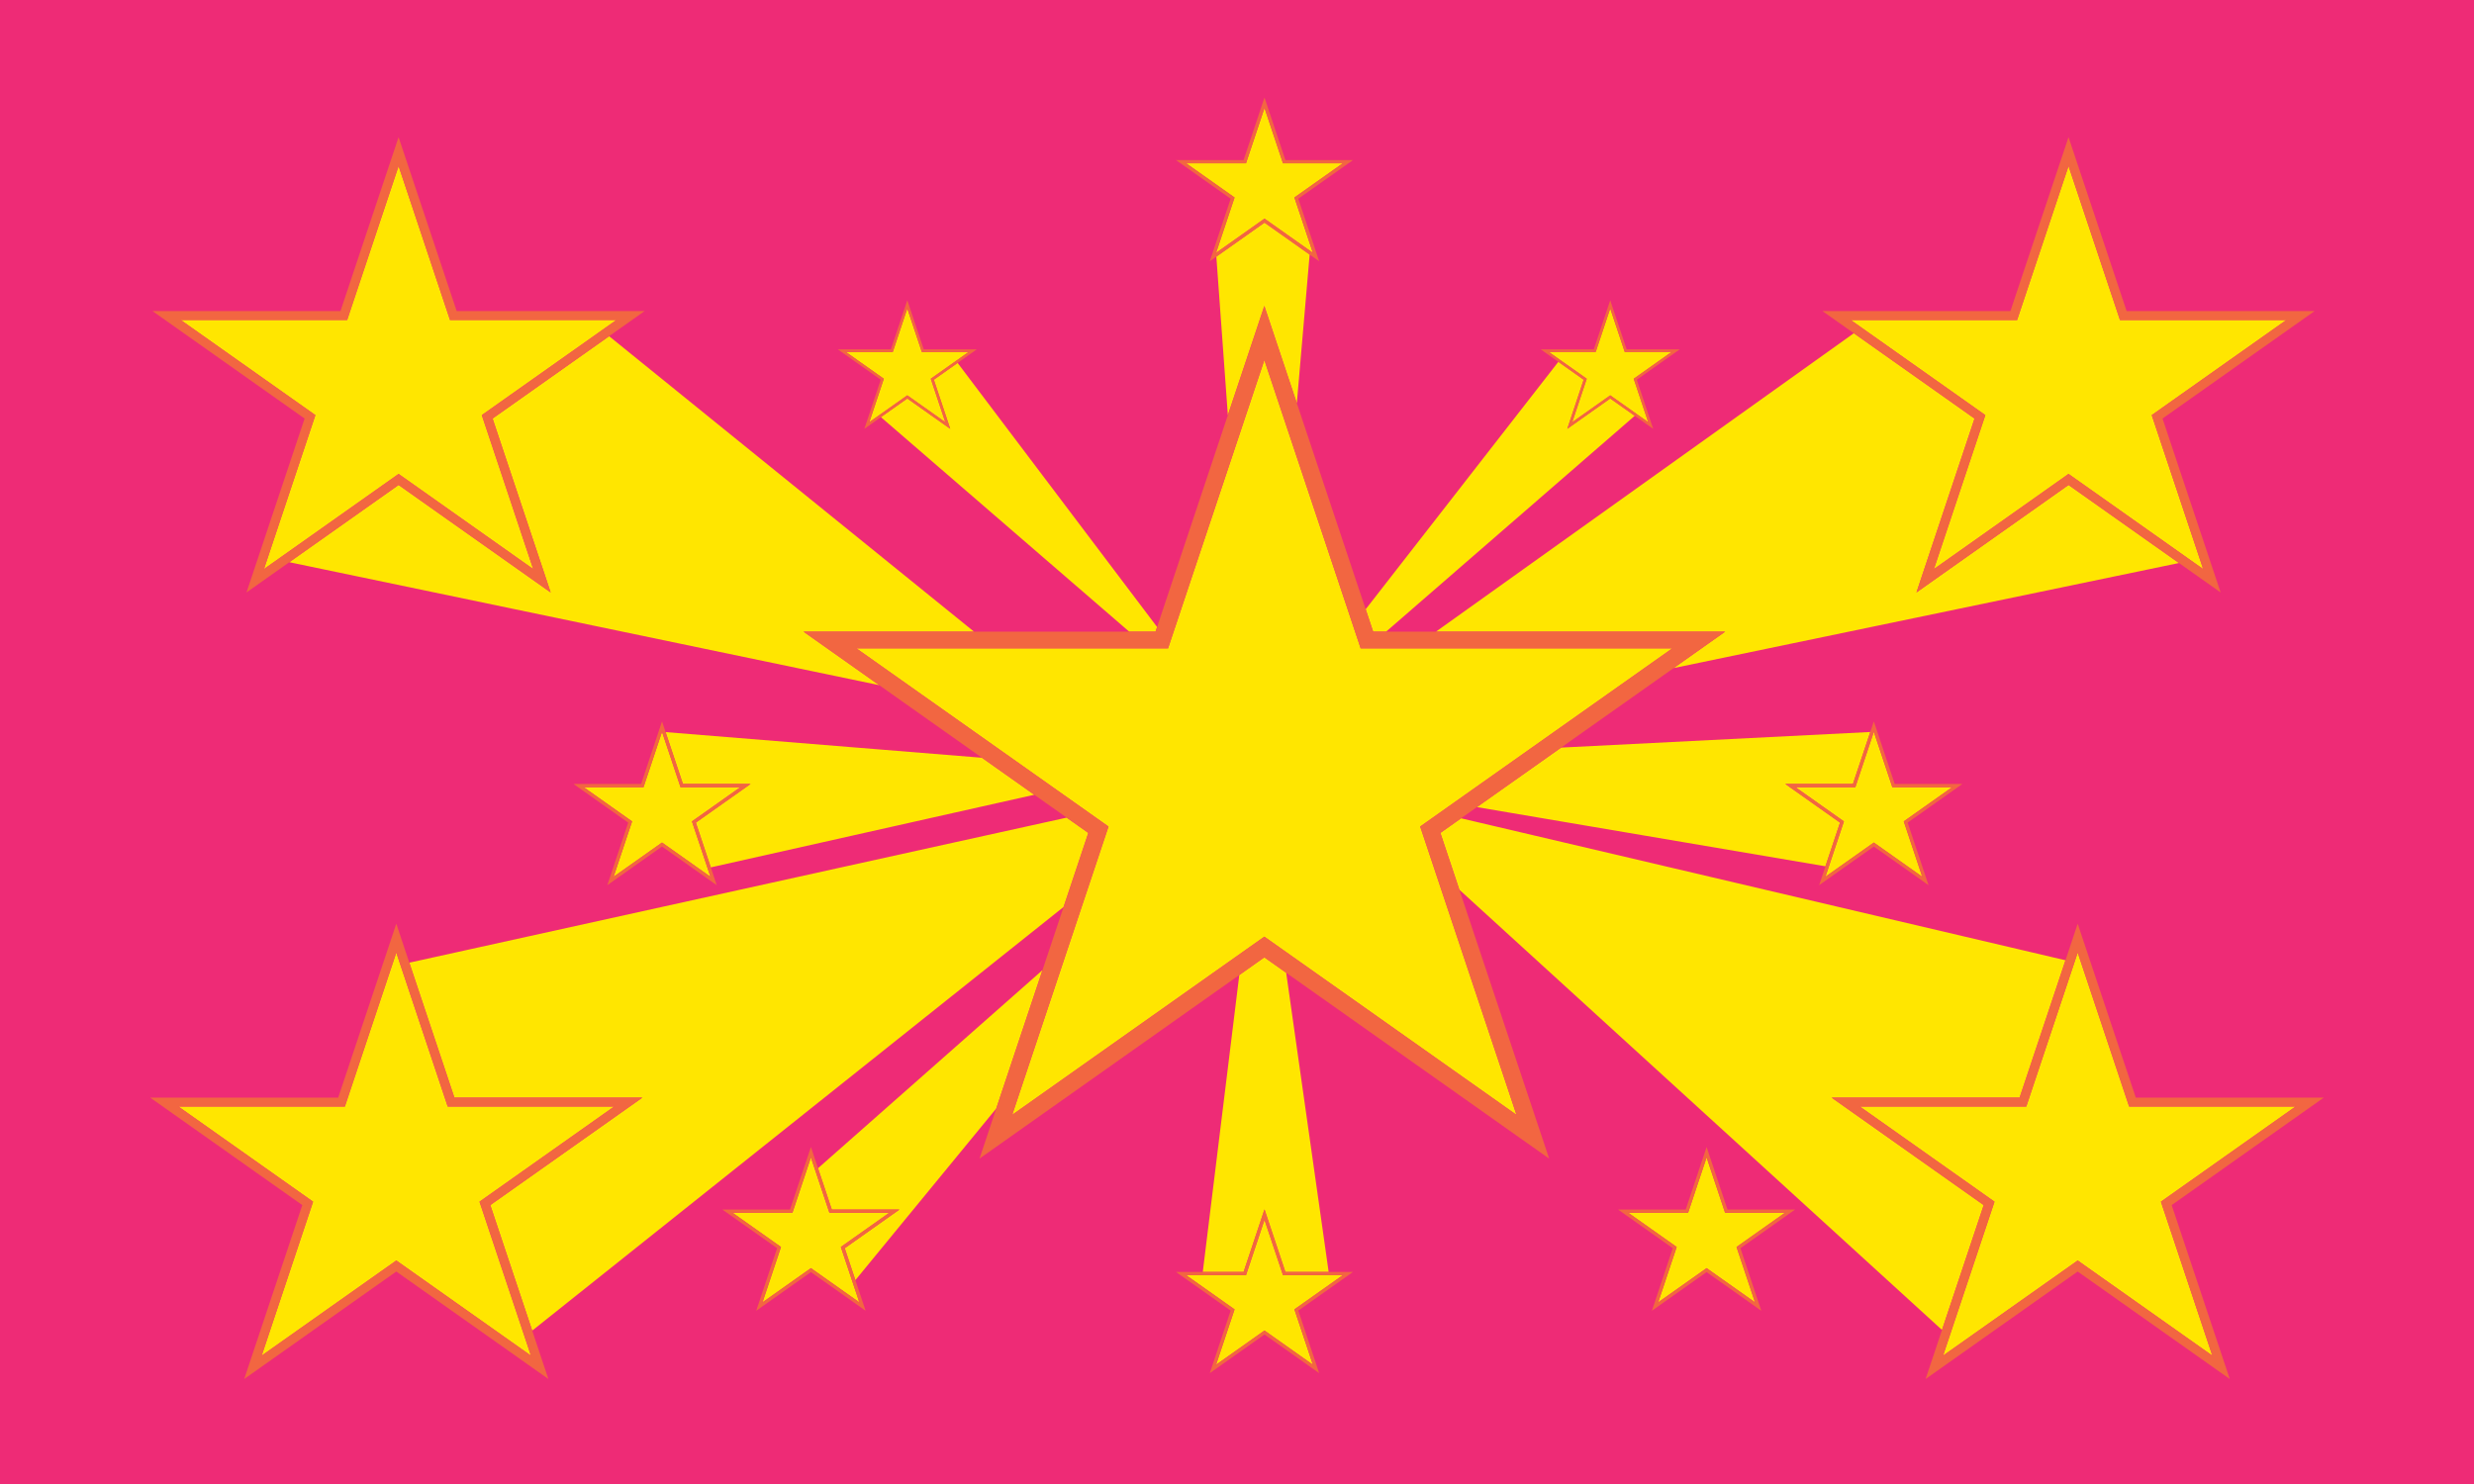
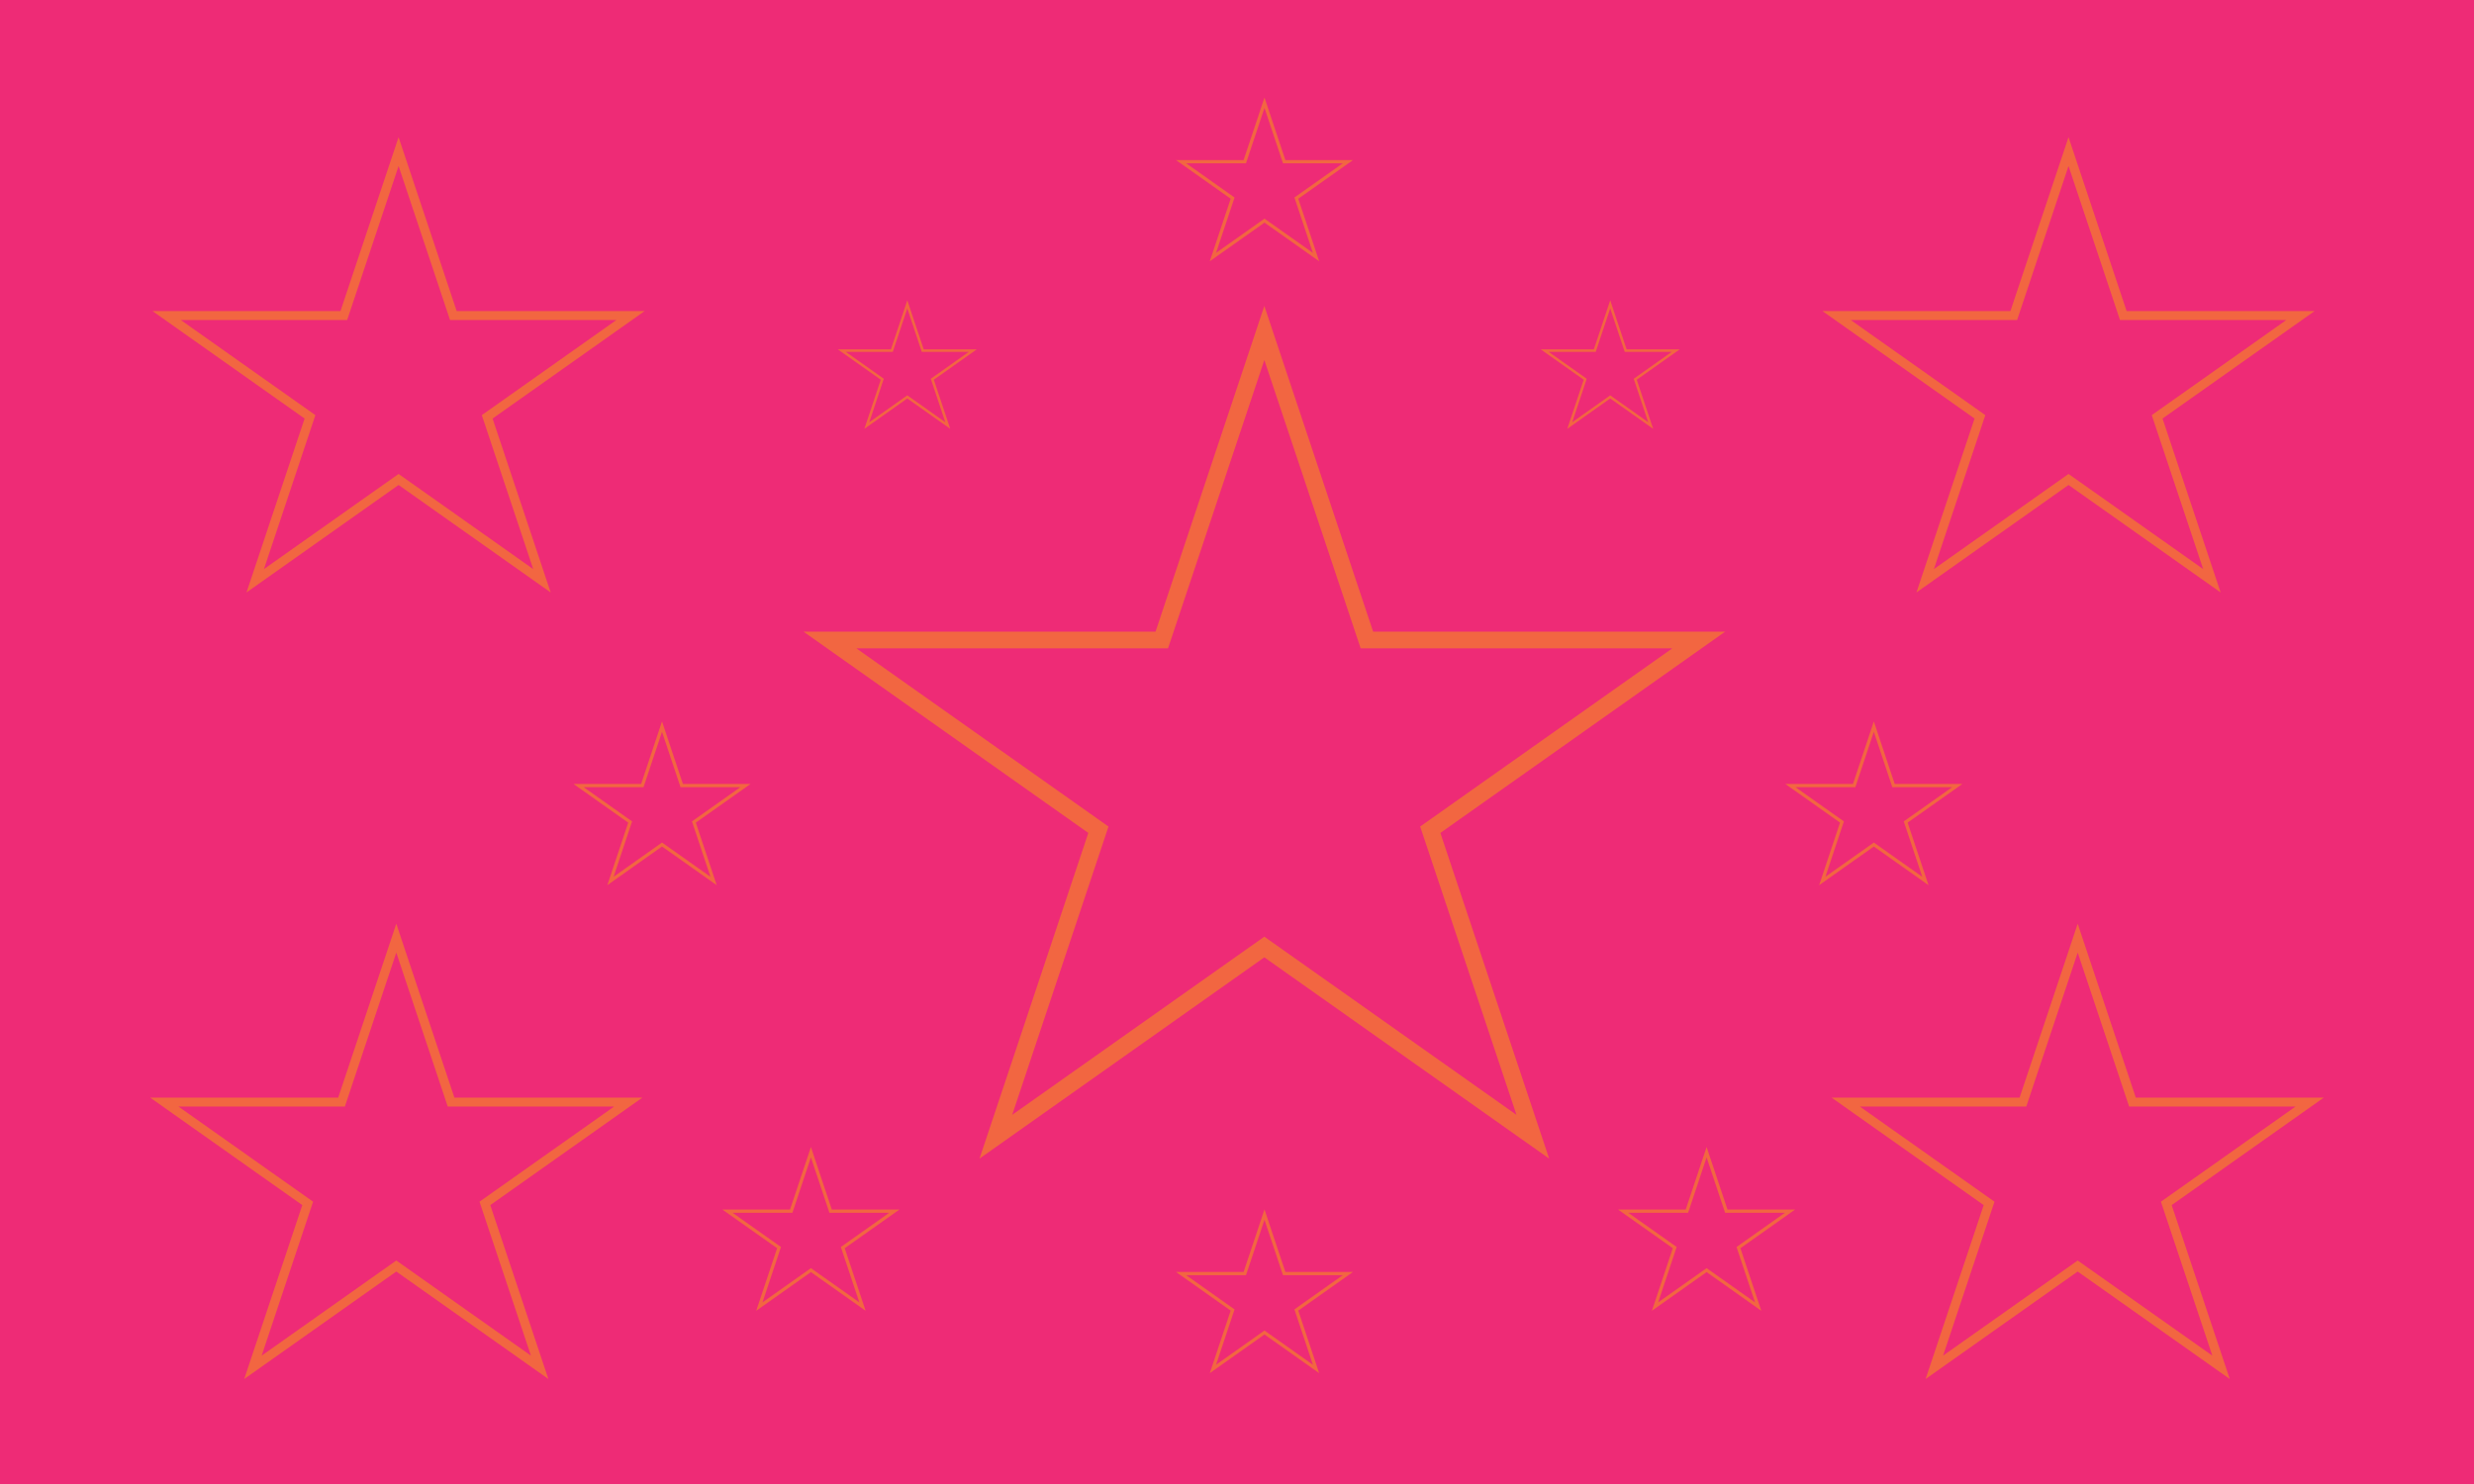
<svg xmlns="http://www.w3.org/2000/svg" version="1.1" id="Layer_3" x="0px" y="0px" width="750px" height="450px" viewBox="0 0 750 450" style="enable-background:new 0 0 750 450;" xml:space="preserve">
  <path id="color3" style="fill:#EE2B76;" d="M750,450H0V0h750V450z" />
-   <path id="color2" style="fill:#FFE600;" d="M259.61,191.533h-16.03l12.968,9.167l9.995,7.066l-178.84-37.287l33.13-23.42  l39.181,27.697l6.924,4.895l-2.645-7.92l-14.966-44.815l35.328-24.974l110.619,89.591L259.61,191.533L259.61,191.533z   M329.925,252.571l-6.557-4.636l-199.283,43.983l13.665,40.919h48.43h8.56l-6.925,4.895l-39.181,27.697l12.709,38.06L322.428,275.02  L329.925,252.571z M627.083,147.06l-39.181,27.697l-6.925,4.895l2.646-7.92l14.966-44.815l-36.595-25.869l-126.681,90.486h71.656  h16.029l-12.968,9.167l-2.667,1.885l153.195-31.862L627.083,147.06z M562.186,337.732l-6.925-4.895h8.56h48.43l13.909-41.65  l-183.233-43.05l-6.271,4.434l5.75,17.22l146.319,133.496l12.643-37.857L562.186,337.732z M383.333,366.734l0.951,2.849  l5.383,16.117h13.119l-12.877-90.726l-6.62-4.68l-7.596,5.37L364.624,385.7H377l5.382-16.117L383.333,366.734z M247.982,354.251  l4.185,12.53h17.418h3.078l-2.49,1.761l-14.092,9.961l3.232,9.677l42.707-52.046l14.011-41.953L247.982,354.251z M313.552,240.997  l-15.873-11.221l-95.903-7.778l5.253,15.729h17.417h3.079l-2.491,1.761l-14.091,9.961l4.532,13.57L313.552,240.997z   M561.723,237.727l5.264-15.762l-93.731,4.733l-25.524,18.044l105.655,17.949l4.422-13.242l-14.091-9.961l-2.491-1.761h3.079  H561.723z M350.309,191.533l0.469-1.403l-60.479-80.08l-7.207,5.094l4.224,12.649l0.747,2.236l-1.955-1.382l-11.059-7.817  l-8.001,5.656l75.267,65.048L350.309,191.533L350.309,191.533z M420.21,191.533l75.374-65.445l-7.439-5.258l-11.059,7.817  l-1.954,1.382l0.746-2.236l4.224-12.649l-7.684-5.431l-58.412,75.039l2.265,6.781L420.21,191.533L420.21,191.533z M369.242,77.465  l-0.505,0.356l3.49,48.075l6.108-18.292l4.953-14.833l4.954,14.833l4.896,14.664l3.887-45.085l-13.693-9.68L369.242,77.465z   M431.43,253.326l-0.898-2.69l0.58-0.41l5.164-3.65l4.311-3.048l23.126-16.348l31.098-21.982l12.16-8.596h-70.805h-23.679  l-0.496-1.487l-1.816-5.439l-18.157-54.372l-8.728-26.132l-10.083,30.196l-18.632,55.792l-0.481,1.443h-5.914h-46.646H259.61  l19.501,13.786l30.943,21.874l10.222,7.227l9.844,6.958l5.927,4.19l-5.736,17.178l-6.516,19.513l-0.162,0.482l-16.783,50.257  l69.685-49.261l6.753-4.773l5.633,3.98l70.807,50.054l-25.2-75.46L431.43,253.326z M601.857,125.883l-15.59,46.685l40.815-28.853  l30.517,21.572l10.299,7.281l-15.59-46.685l40.815-28.853h-50.45l-15.591-46.685l-15.59,46.685h-50.451l3.306,2.336L601.857,125.883  z M80.018,172.567l4.476-3.164l36.34-25.689l40.816,28.853l-15.59-46.685l36.393-25.727l4.423-3.126h-50.451l-15.59-46.685  l-15.59,46.685H54.792l40.815,28.853L80.018,172.567z M368.654,76.678l14.679-10.377l13.791,9.749l0.889,0.628l-5.607-16.79  l14.68-10.376H388.94l-5.607-16.79l-5.606,16.79h-18.145l14.679,10.376L368.654,76.678z M402.925,386.673H388.94l-5.607-16.79  l-5.606,16.79h-13.222h-4.923l14.679,10.377l-5.606,16.79l14.679-10.377l14.68,10.377l-5.607-16.79l14.68-10.377H402.925z   M254.905,378.131l14.68-10.377H251.44l-4.27-12.786l-1.337-4.003l-5.606,16.789h-18.145l14.679,10.377l-5.606,16.79l14.679-10.377  l14.68,10.377l-1.947-5.83L254.905,378.131z M522.969,367.754l-5.607-16.789l-5.607,16.789H493.61l14.68,10.377l-5.607,16.79  l14.68-10.377l14.679,10.377l-5.606-16.79l14.679-10.377H522.969z M263.529,128.029l2.918-2.063l8.603-6.081l11.52,8.144  l-4.4-13.177l7.665-5.418l3.855-2.725h-14.24l-4.4-13.177l-4.4,13.177h-14.24l11.52,8.144L263.529,128.029z M481.025,114.853  l-4.4,13.177l11.52-8.144l8.038,5.682l3.482,2.462l-4.4-13.177l11.521-8.144h-14.24l-4.4-13.177l-4.4,13.177h-14.239l3.388,2.395  L481.025,114.853z M200.694,255.49l14.679,10.377l-0.878-2.629l-4.729-14.161l14.679-10.377H206.3l-5.607-16.79l-5.606,16.79  h-18.145l14.679,10.377l-5.607,16.79L200.694,255.49z M573.662,238.7l-5.606-16.79l-5.606,16.79h-18.145l14.679,10.377  l-4.603,13.782l-1.004,3.008l14.679-10.377l14.679,10.377l-5.606-16.79l14.679-10.377H573.662z M695.902,335.543h-50.451  l-15.59-46.685l-0.99,2.966l-14.6,43.719H563.82l40.815,28.854l-13.671,40.936l-1.92,5.749l40.816-28.853l40.815,28.853  l-15.59-46.685L695.902,335.543z M145.364,364.396l40.815-28.854h-50.451L121.36,292.52l-1.223-3.662l-15.59,46.685H54.098  l40.816,28.854l-15.59,46.685l40.815-28.853l40.815,28.853l-1.92-5.751L145.364,364.396z" />
  <path id="color1" style="fill:#F26641;" d="M447.73,244.741l25.524-18.044l34.109-24.111l2.667-1.885l12.968-9.167H506.97h-71.656  H420.21h-3.939l-2.265-6.781L393.14,122.27l-4.896-14.664l-4.954-14.833l-4.953,14.833l-6.108,18.292l-21.45,64.233l-0.469,1.403  h-7.993h-47.04H259.61h-16.03l12.968,9.167l9.995,7.066l31.135,22.01l15.873,11.221l9.816,6.938l6.557,4.636l-7.497,22.449  l-6.398,19.16l-14.011,41.953l-0.122,0.366l-4.953,14.833l12.968-9.167l65.781-46.501l7.596-5.37l6.62,4.68l66.757,47.191  l12.969,9.167l-4.953-14.833l-22.277-66.709l-5.75-17.22l6.271-4.434L447.73,244.741z M431.111,250.226l-0.58,0.41l0.898,2.69  l3.099,9.279l25.2,75.46l-70.807-50.054l-5.633-3.98l-6.753,4.773l-69.685,49.261l16.783-50.257l0.162-0.482l6.516-19.513  l5.736-17.178l-5.927-4.19l-9.844-6.958l-10.222-7.227l-30.943-21.874L259.61,196.6h41.922h46.646h5.914l0.481-1.443l18.632-55.792  l10.083-30.196l8.728,26.132l18.157,54.372l1.816,5.439l0.496,1.487h23.679h70.805l-12.16,8.596l-31.098,21.982l-23.126,16.348  l-4.311,3.048L431.111,250.226z M561.994,101.047l36.595,25.869l-14.966,44.815l-2.646,7.92l6.925-4.895l39.181-27.697  l33.477,23.664l5.704,4.033l6.925,4.895l-2.645-7.92l-14.966-44.815l39.181-27.697l6.925-4.895h-8.56h-48.43l-14.966-44.815  l-2.646-7.92l-2.645,7.92l-14.966,44.815H561.04h-8.559l6.924,4.895L561.994,101.047z M627.083,50.345l15.591,46.685h50.45  l-40.815,28.853l15.59,46.685l-10.299-7.281l-30.517-21.572l-40.815,28.853l15.59-46.685l-37.51-26.517l-3.306-2.336h50.451  L627.083,50.345z M92.339,126.916l-14.966,44.815l-2.646,7.92l6.925-4.895l6.051-4.277l33.13-23.42l39.181,27.697l6.924,4.895  l-2.645-7.92l-14.966-44.815l35.328-24.974l3.853-2.724l6.925-4.895h-8.56h-48.43l-14.966-44.815l-2.646-7.92l-2.645,7.92  L103.22,94.323H54.79h-8.56l6.925,4.895L92.339,126.916z M120.833,50.345l15.59,46.685h50.451l-4.423,3.126l-36.393,25.727  l15.59,46.685l-40.816-28.853l-36.34,25.689l-4.476,3.164l15.59-46.685L54.792,97.03h50.451L120.833,50.345z M373.085,60.26  l-5.382,16.117l-0.951,2.849l1.985-1.404l0.505-0.356l14.091-9.961l13.693,9.68l0.398,0.282l2.49,1.76l-0.951-2.849l-5.383-16.117  l14.092-9.961l2.49-1.76h-3.078h-17.418l-5.383-16.118l-0.951-2.849l-0.951,2.849L377,48.538h-17.418h-3.078l2.49,1.76  L373.085,60.26z M383.333,32.721l5.607,16.79h18.145l-14.68,10.376l5.607,16.79l-0.889-0.628L383.332,66.3l-14.679,10.377  l5.606-16.79L359.58,49.511h18.145L383.333,32.721z M402.786,385.7h-13.119l-5.383-16.117l-0.951-2.849l-0.951,2.849L377,385.7  h-12.376h-5.042h-3.078l2.49,1.761l14.091,9.961l-5.382,16.117l-0.951,2.849l2.49-1.761l14.091-9.961l14.092,9.961l2.49,1.761  l-0.951-2.849l-5.383-16.117l14.092-9.961l2.49-1.761h-3.078H402.786z M392.405,397.05l5.607,16.79l-14.68-10.377l-14.679,10.377  l5.606-16.79l-14.679-10.377h4.923h13.222l5.606-16.79l5.607,16.79h13.984h4.16L392.405,397.05z M252.167,366.781l-4.185-12.53  l-1.198-3.587l-0.952-2.849l-0.951,2.849l-5.382,16.117h-17.418h-3.078l2.49,1.761l14.091,9.961l-5.382,16.117l-0.951,2.849  l2.49-1.761l14.091-9.961l14.092,9.961l2.49,1.761l-0.951-2.849l-2.151-6.44l-3.232-9.677l14.092-9.961l2.49-1.761h-3.078H252.167z   M254.905,378.131l3.66,10.96l1.947,5.83l-14.68-10.377l-14.679,10.377l5.606-16.79l-14.679-10.377h18.145l5.606-16.789l1.337,4.003  l4.27,12.786h18.145L254.905,378.131z M523.695,366.781l-5.383-16.117l-0.951-2.849l-0.951,2.849l-5.383,16.117h-17.418h-3.078  l2.49,1.761l14.092,9.961l-5.383,16.117l-0.951,2.849l2.49-1.761l14.092-9.961l14.091,9.961l2.491,1.761l-0.952-2.849l-5.382-16.117  l14.091-9.961l2.49-1.761h-3.078H523.695z M526.434,378.131l5.606,16.79l-14.679-10.377l-14.68,10.377l5.607-16.79l-14.68-10.377  h18.145l5.607-16.789l5.607,16.789h18.144L526.434,378.131z M267.007,115.144l-4.224,12.649l-0.747,2.236l1.955-1.382l3.058-2.162  l8.001-5.656l11.059,7.817l1.955,1.382l-0.747-2.236l-4.224-12.649l7.207-5.094l3.853-2.723l1.954-1.382h-2.416h-13.669  l-4.225-12.649l-0.746-2.235l-0.747,2.235l-4.224,12.649h-13.67h-2.416l1.955,1.382L267.007,115.144z M275.05,93.532l4.4,13.177  h14.239l-3.855,2.725l-7.665,5.418l4.4,13.177l-11.52-8.144l-8.603,6.081l-2.918,2.063l4.4-13.177l-11.52-8.144h14.24L275.05,93.532  z M472.418,109.713l7.684,5.431l-4.224,12.649l-0.746,2.236l1.954-1.382l11.059-7.817l7.439,5.258l3.62,2.559l1.954,1.382  l-0.746-2.236l-4.225-12.649l11.059-7.817l1.955-1.382h-2.416h-13.67l-4.224-12.649l-0.747-2.235l-0.746,2.235l-4.225,12.649  h-13.669h-2.416l1.954,1.382L472.418,109.713z M488.145,93.532l4.4,13.177h14.24l-11.521,8.144l4.4,13.177l-3.482-2.462  l-8.038-5.682l-11.52,8.144l4.4-13.177l-8.133-5.749l-3.388-2.395h14.239L488.145,93.532z M215.474,263.019l-4.532-13.57  l14.091-9.961l2.491-1.761h-3.079h-17.417l-5.253-15.729l-0.13-0.389l-0.951-2.849l-0.951,2.849l-5.382,16.117h-17.417h-3.079  l2.491,1.761l14.091,9.961l-5.382,16.118l-0.951,2.849l2.49-1.761l14.091-9.961l14.091,9.961l2.491,1.761l-0.951-2.849  L215.474,263.019z M200.694,255.49l-14.679,10.377l5.607-16.79L176.943,238.7h18.145l5.606-16.79l5.607,16.79h18.145l-14.679,10.377  l4.729,14.161l0.878,2.629L200.694,255.49z M582.146,266.654l2.491,1.761l-0.952-2.849l-5.383-16.118l14.092-9.961l2.49-1.761  h-3.078H574.39l-5.383-16.117l-0.951-2.849l-0.952,2.849l-0.117,0.355l-5.264,15.762h-17.418h-3.079l2.491,1.761l14.091,9.961  l-4.422,13.242l-0.961,2.876l-0.951,2.849l2.49-1.761l14.092-9.961L582.146,266.654z M558.983,249.077L544.305,238.7h18.145  l5.606-16.79l5.606,16.79h18.145l-14.679,10.377l5.606,16.79l-14.679-10.377l-14.679,10.377l1.004-3.008L558.983,249.077z   M704.461,332.838h-8.559h-48.431l-14.966-44.815l-2.645-7.921l-2.645,7.921l-1.058,3.165l-13.909,41.65h-48.43h-8.56l6.925,4.895  l39.181,27.697l-12.643,37.857l-2.323,6.958l-2.645,7.92l6.924-4.896l39.182-27.696l39.181,27.696l6.925,4.896l-2.646-7.92  l-14.966-44.815l39.182-27.697L704.461,332.838z M629.861,382.229l-40.816,28.853l1.92-5.749l13.671-40.936l-40.815-28.854h50.451  l14.6-43.719l0.99-2.966l15.59,46.685h50.451l-40.815,28.854l15.59,46.685L629.861,382.229z M137.75,332.838l-13.665-40.919  l-1.301-3.896l-2.645-7.921l-2.645,7.921l-14.966,44.815h-48.43h-8.559l6.924,4.895l39.181,27.697l-14.966,44.815l-2.645,7.92  l6.925-4.896l39.181-27.696l39.181,27.696l6.925,4.896l-2.645-7.92l-2.256-6.756l-12.709-38.06l39.181-27.697l6.925-4.895h-8.56  H137.75V332.838z M145.364,364.396l13.67,40.934l1.92,5.751l-40.815-28.853l-40.815,28.853l15.59-46.685l-40.816-28.854h50.451  l15.59-46.685l1.223,3.662l14.368,43.022h50.451L145.364,364.396z" />
</svg>